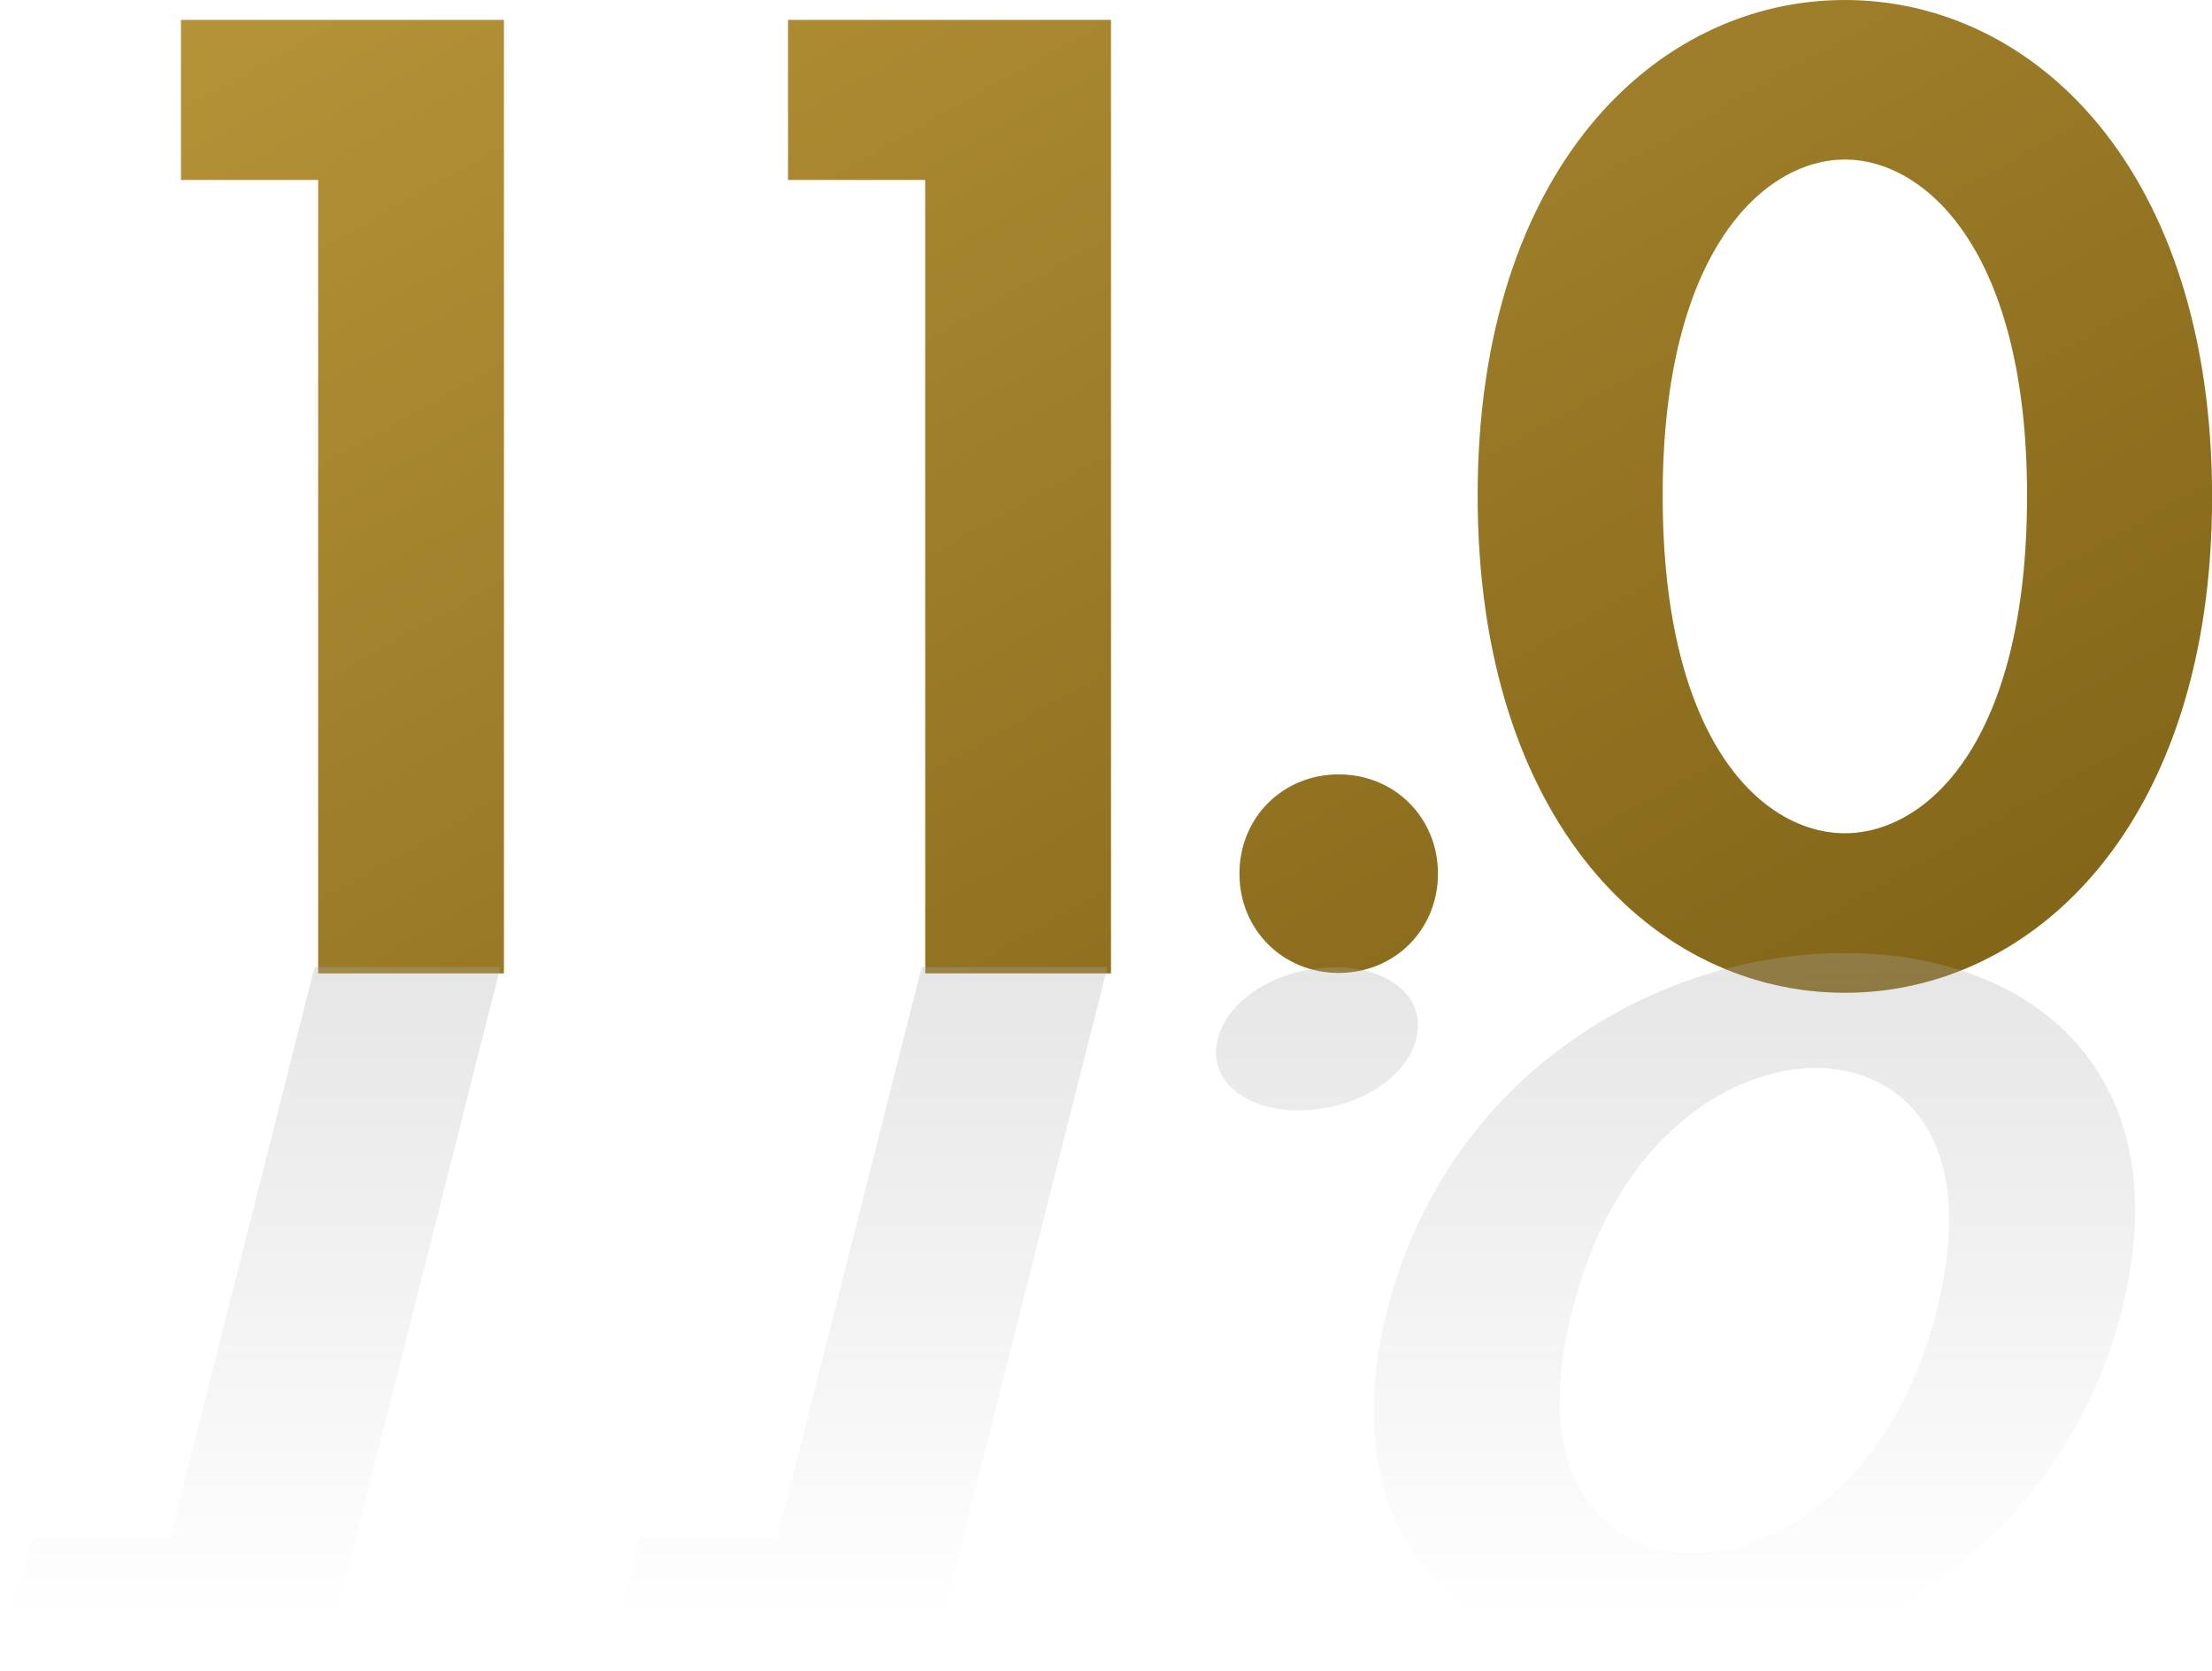
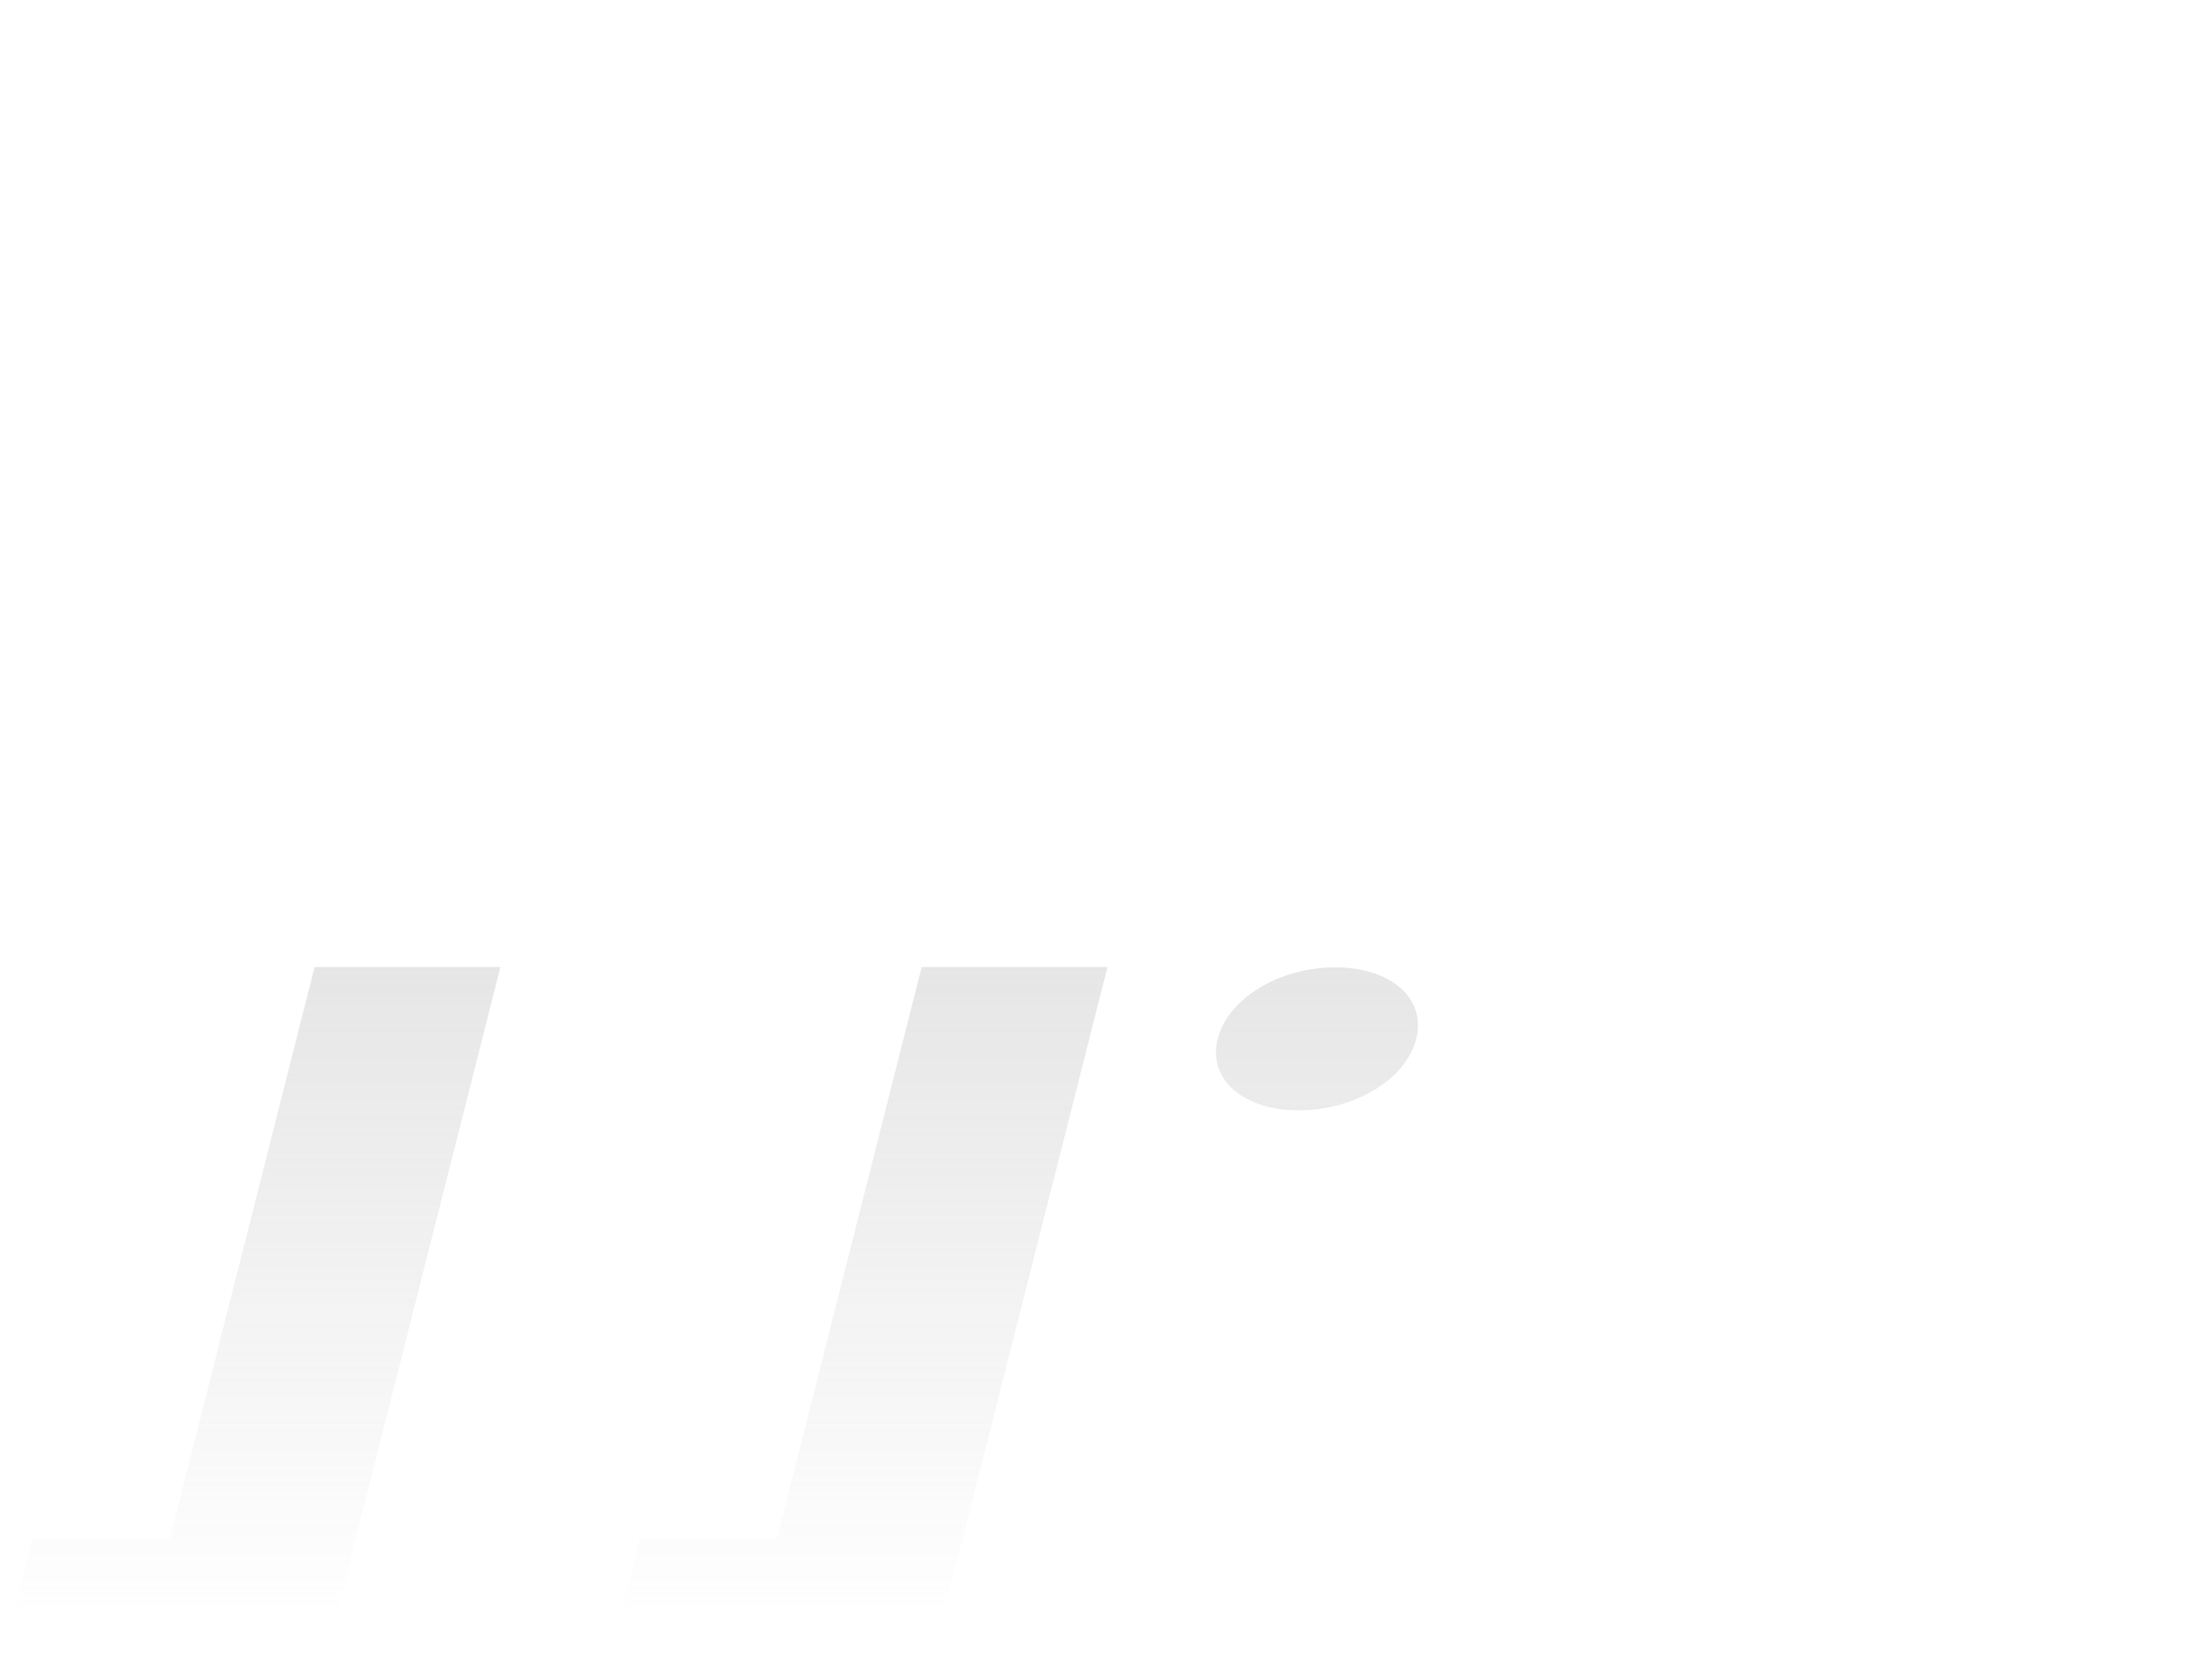
<svg xmlns="http://www.w3.org/2000/svg" width="249" height="188" viewBox="0 0 249 188" fill="none">
-   <path d="M207.672 0C228.982 0 249.009 19.075 249.009 55.941C249.009 92.648 228.982 111.723 207.672 111.723C186.363 111.723 166.335 92.648 166.335 55.781C166.335 19.075 186.363 3.14025e-05 207.672 0ZM56.727 109.543H35.813V20.254H20.369V2.235H56.727V109.543ZM125.064 109.542H104.15V20.254H88.706V2.235H125.064V109.542ZM150.694 87.144C156.996 87.144 161.867 92.014 161.867 98.316C161.867 104.619 156.996 109.489 150.694 109.489C144.392 109.489 139.522 104.619 139.522 98.316C139.522 92.014 144.392 87.145 150.694 87.144ZM207.672 17.952C198.7 17.952 187.164 28.051 187.164 55.781C187.164 83.672 198.54 93.769 207.672 93.769C216.805 93.769 228.181 83.672 228.181 55.781C228.181 28.051 216.645 17.952 207.672 17.952Z" fill="url(#paint0_linear_3289_2583)" />
-   <path fill-rule="evenodd" clip-rule="evenodd" d="M187.303 187.693C208.613 187.693 232.119 173.959 238.84 147.415C245.532 120.986 228.982 107.253 207.673 107.253C186.363 107.253 162.858 120.987 156.136 147.532C149.444 173.96 165.994 187.693 187.303 187.693ZM190.577 174.767C181.604 174.767 171.909 167.497 176.964 147.532C182.049 127.45 195.267 120.179 204.4 120.179C213.532 120.179 223.068 127.45 217.983 147.532C212.927 167.497 199.549 174.767 190.577 174.767Z" fill="url(#paint1_linear_3289_2583)" fill-opacity="0.35" style="mix-blend-mode:multiply" />
  <path d="M56.33 108.824H35.414L19.135 173.112H3.692L0.407 186.085H36.765L56.33 108.824Z" fill="url(#paint2_linear_3289_2583)" fill-opacity="0.35" style="mix-blend-mode:multiply" />
  <path d="M124.668 108.824H103.753L87.473 173.112H72.029L68.743 186.085H105.104L124.668 108.824Z" fill="url(#paint3_linear_3289_2583)" fill-opacity="0.35" style="mix-blend-mode:multiply" />
  <path d="M146.213 124.95C152.515 124.95 158.273 121.443 159.422 116.905C160.571 112.368 156.589 108.862 150.287 108.862C143.985 108.862 138.227 112.368 137.078 116.905C135.929 121.443 139.911 124.95 146.213 124.95Z" fill="url(#paint4_linear_3289_2583)" fill-opacity="0.35" style="mix-blend-mode:multiply" />
  <defs>
    <linearGradient id="paint0_linear_3289_2583" x1="394.508" y1="150.582" x2="222.946" y2="-153.037" gradientUnits="userSpaceOnUse">
      <stop stop-color="#634904" />
      <stop offset="1" stop-color="#BE9B3E" />
    </linearGradient>
    <linearGradient id="paint1_linear_3289_2583" x1="126.693" y1="182.287" x2="126.693" y2="94.894" gradientUnits="userSpaceOnUse">
      <stop stop-color="#AAAAAA" stop-opacity="0" />
      <stop offset="1" stop-color="#AAAAAA" />
    </linearGradient>
    <linearGradient id="paint2_linear_3289_2583" x1="126.693" y1="182.287" x2="126.693" y2="94.894" gradientUnits="userSpaceOnUse">
      <stop stop-color="#AAAAAA" stop-opacity="0" />
      <stop offset="1" stop-color="#AAAAAA" />
    </linearGradient>
    <linearGradient id="paint3_linear_3289_2583" x1="126.693" y1="182.287" x2="126.693" y2="94.894" gradientUnits="userSpaceOnUse">
      <stop stop-color="#AAAAAA" stop-opacity="0" />
      <stop offset="1" stop-color="#AAAAAA" />
    </linearGradient>
    <linearGradient id="paint4_linear_3289_2583" x1="126.693" y1="182.287" x2="126.693" y2="94.894" gradientUnits="userSpaceOnUse">
      <stop stop-color="#AAAAAA" stop-opacity="0" />
      <stop offset="1" stop-color="#AAAAAA" />
    </linearGradient>
  </defs>
</svg>